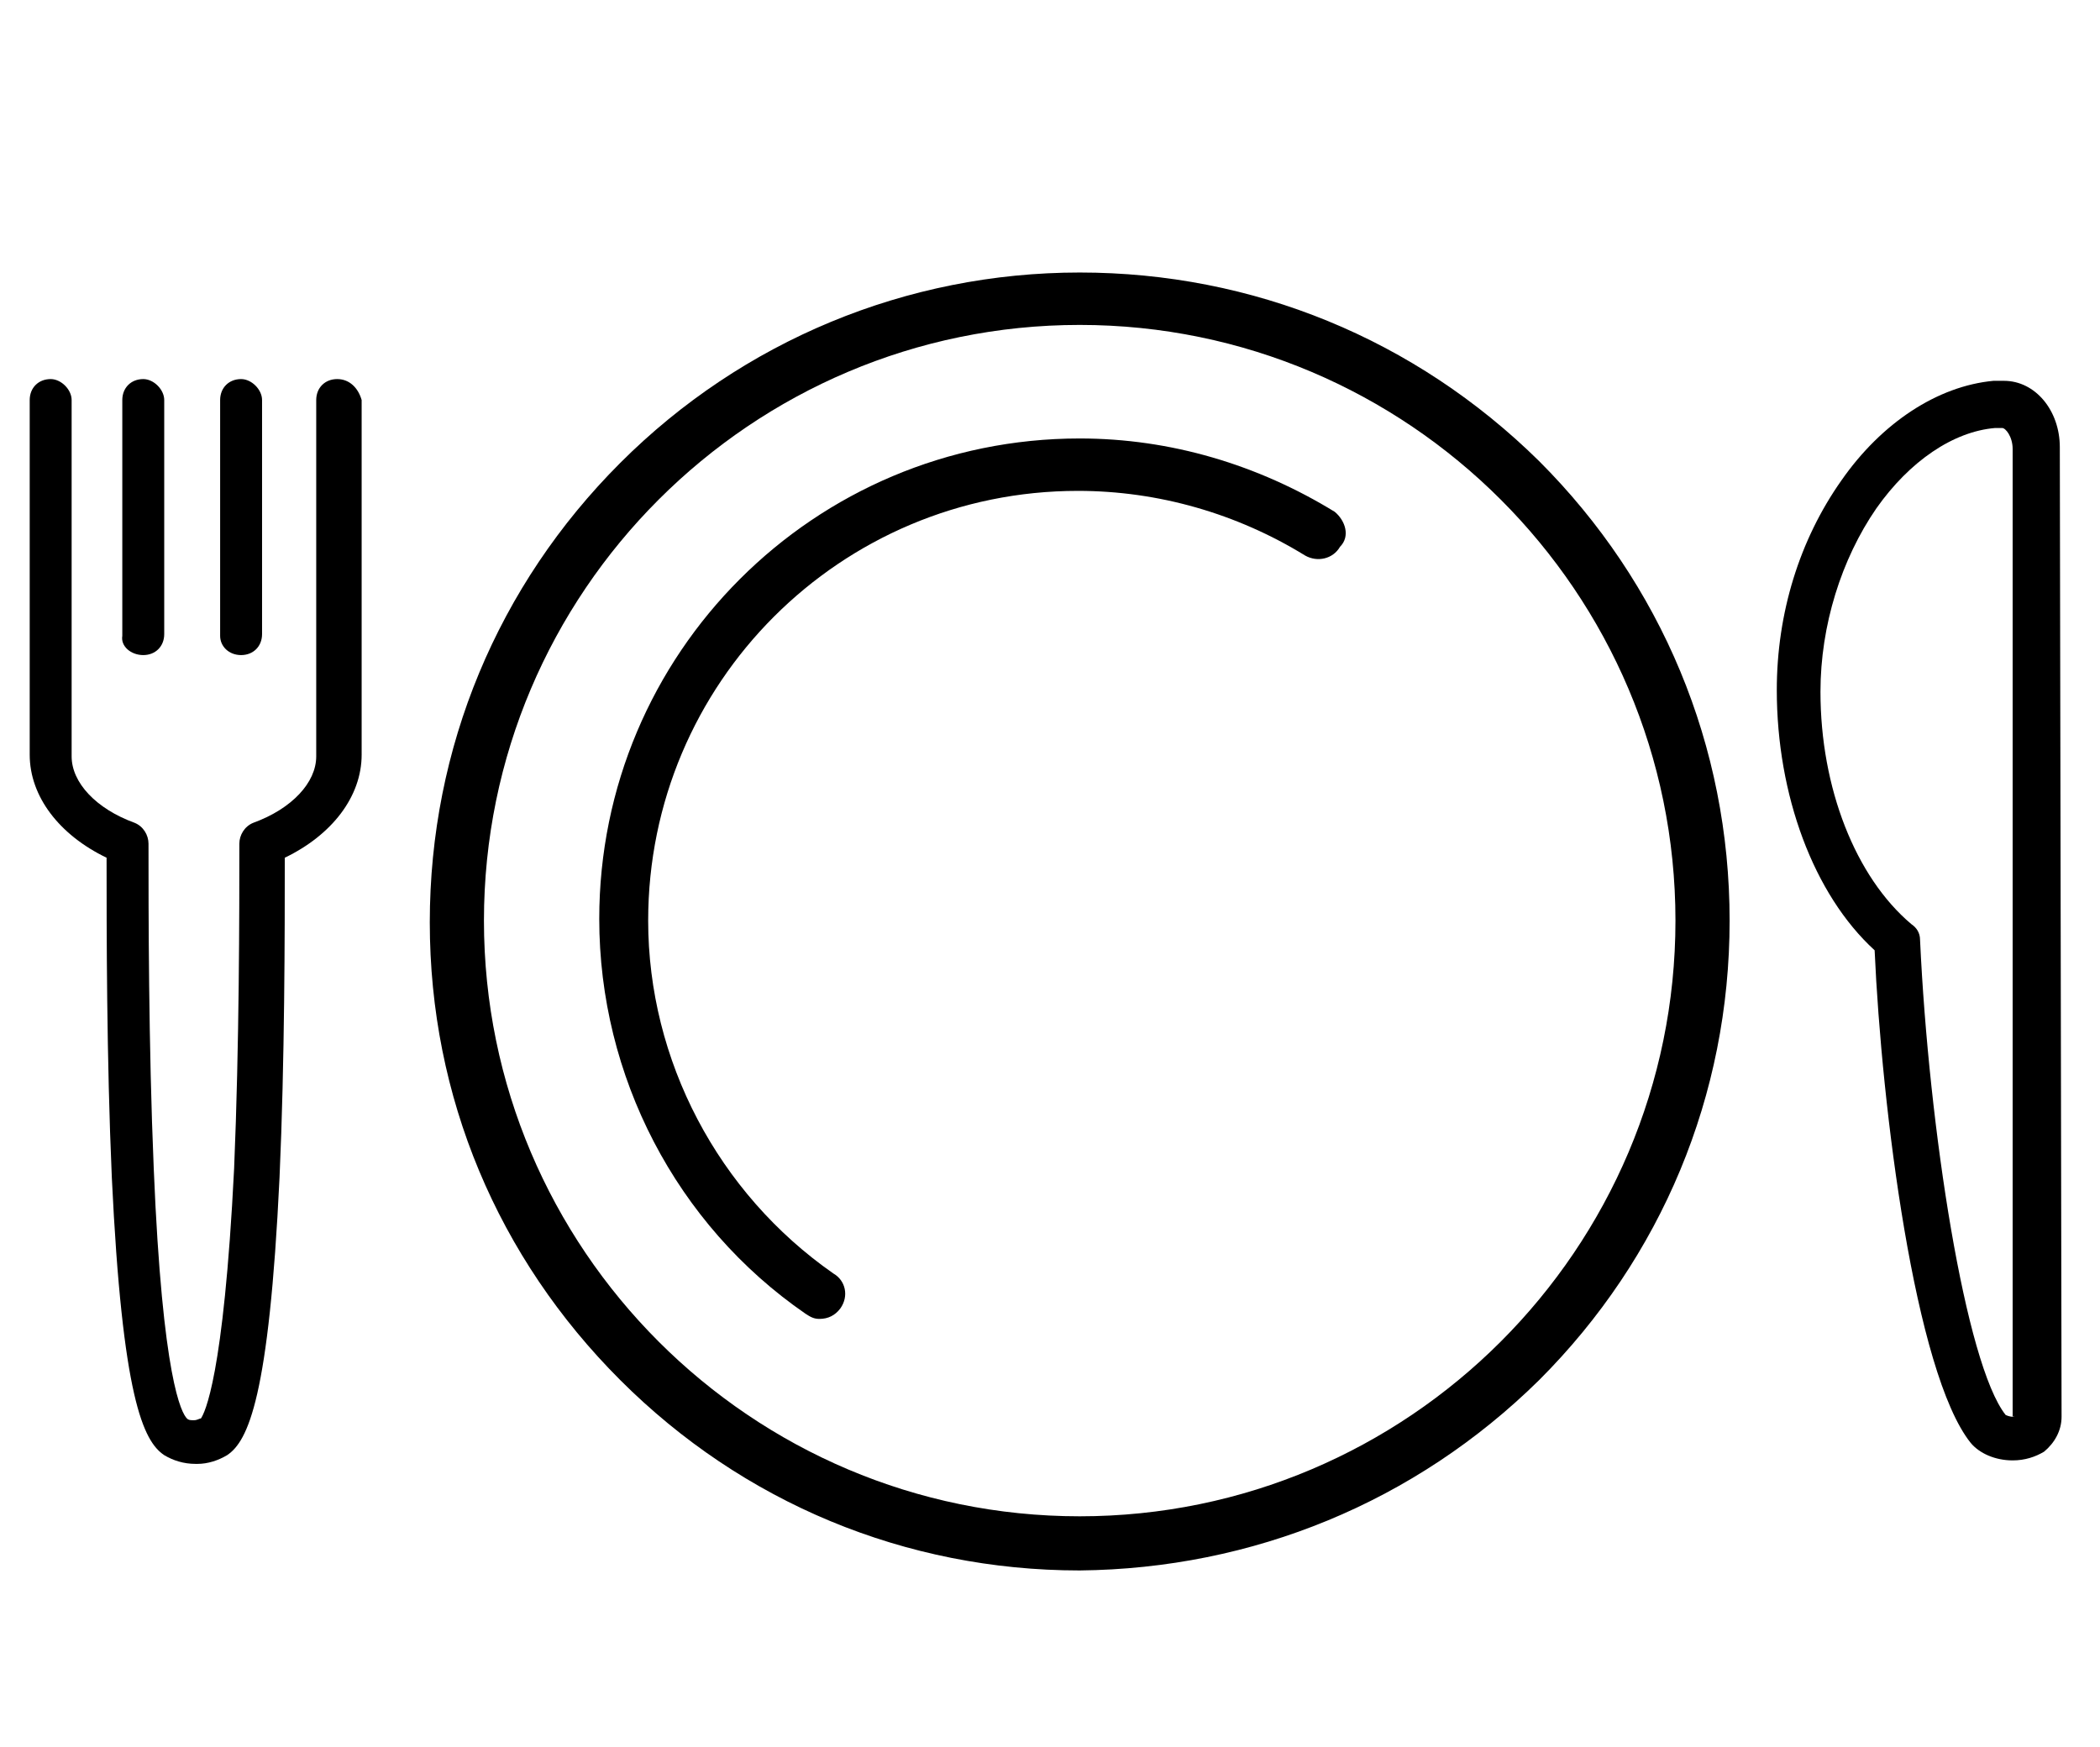
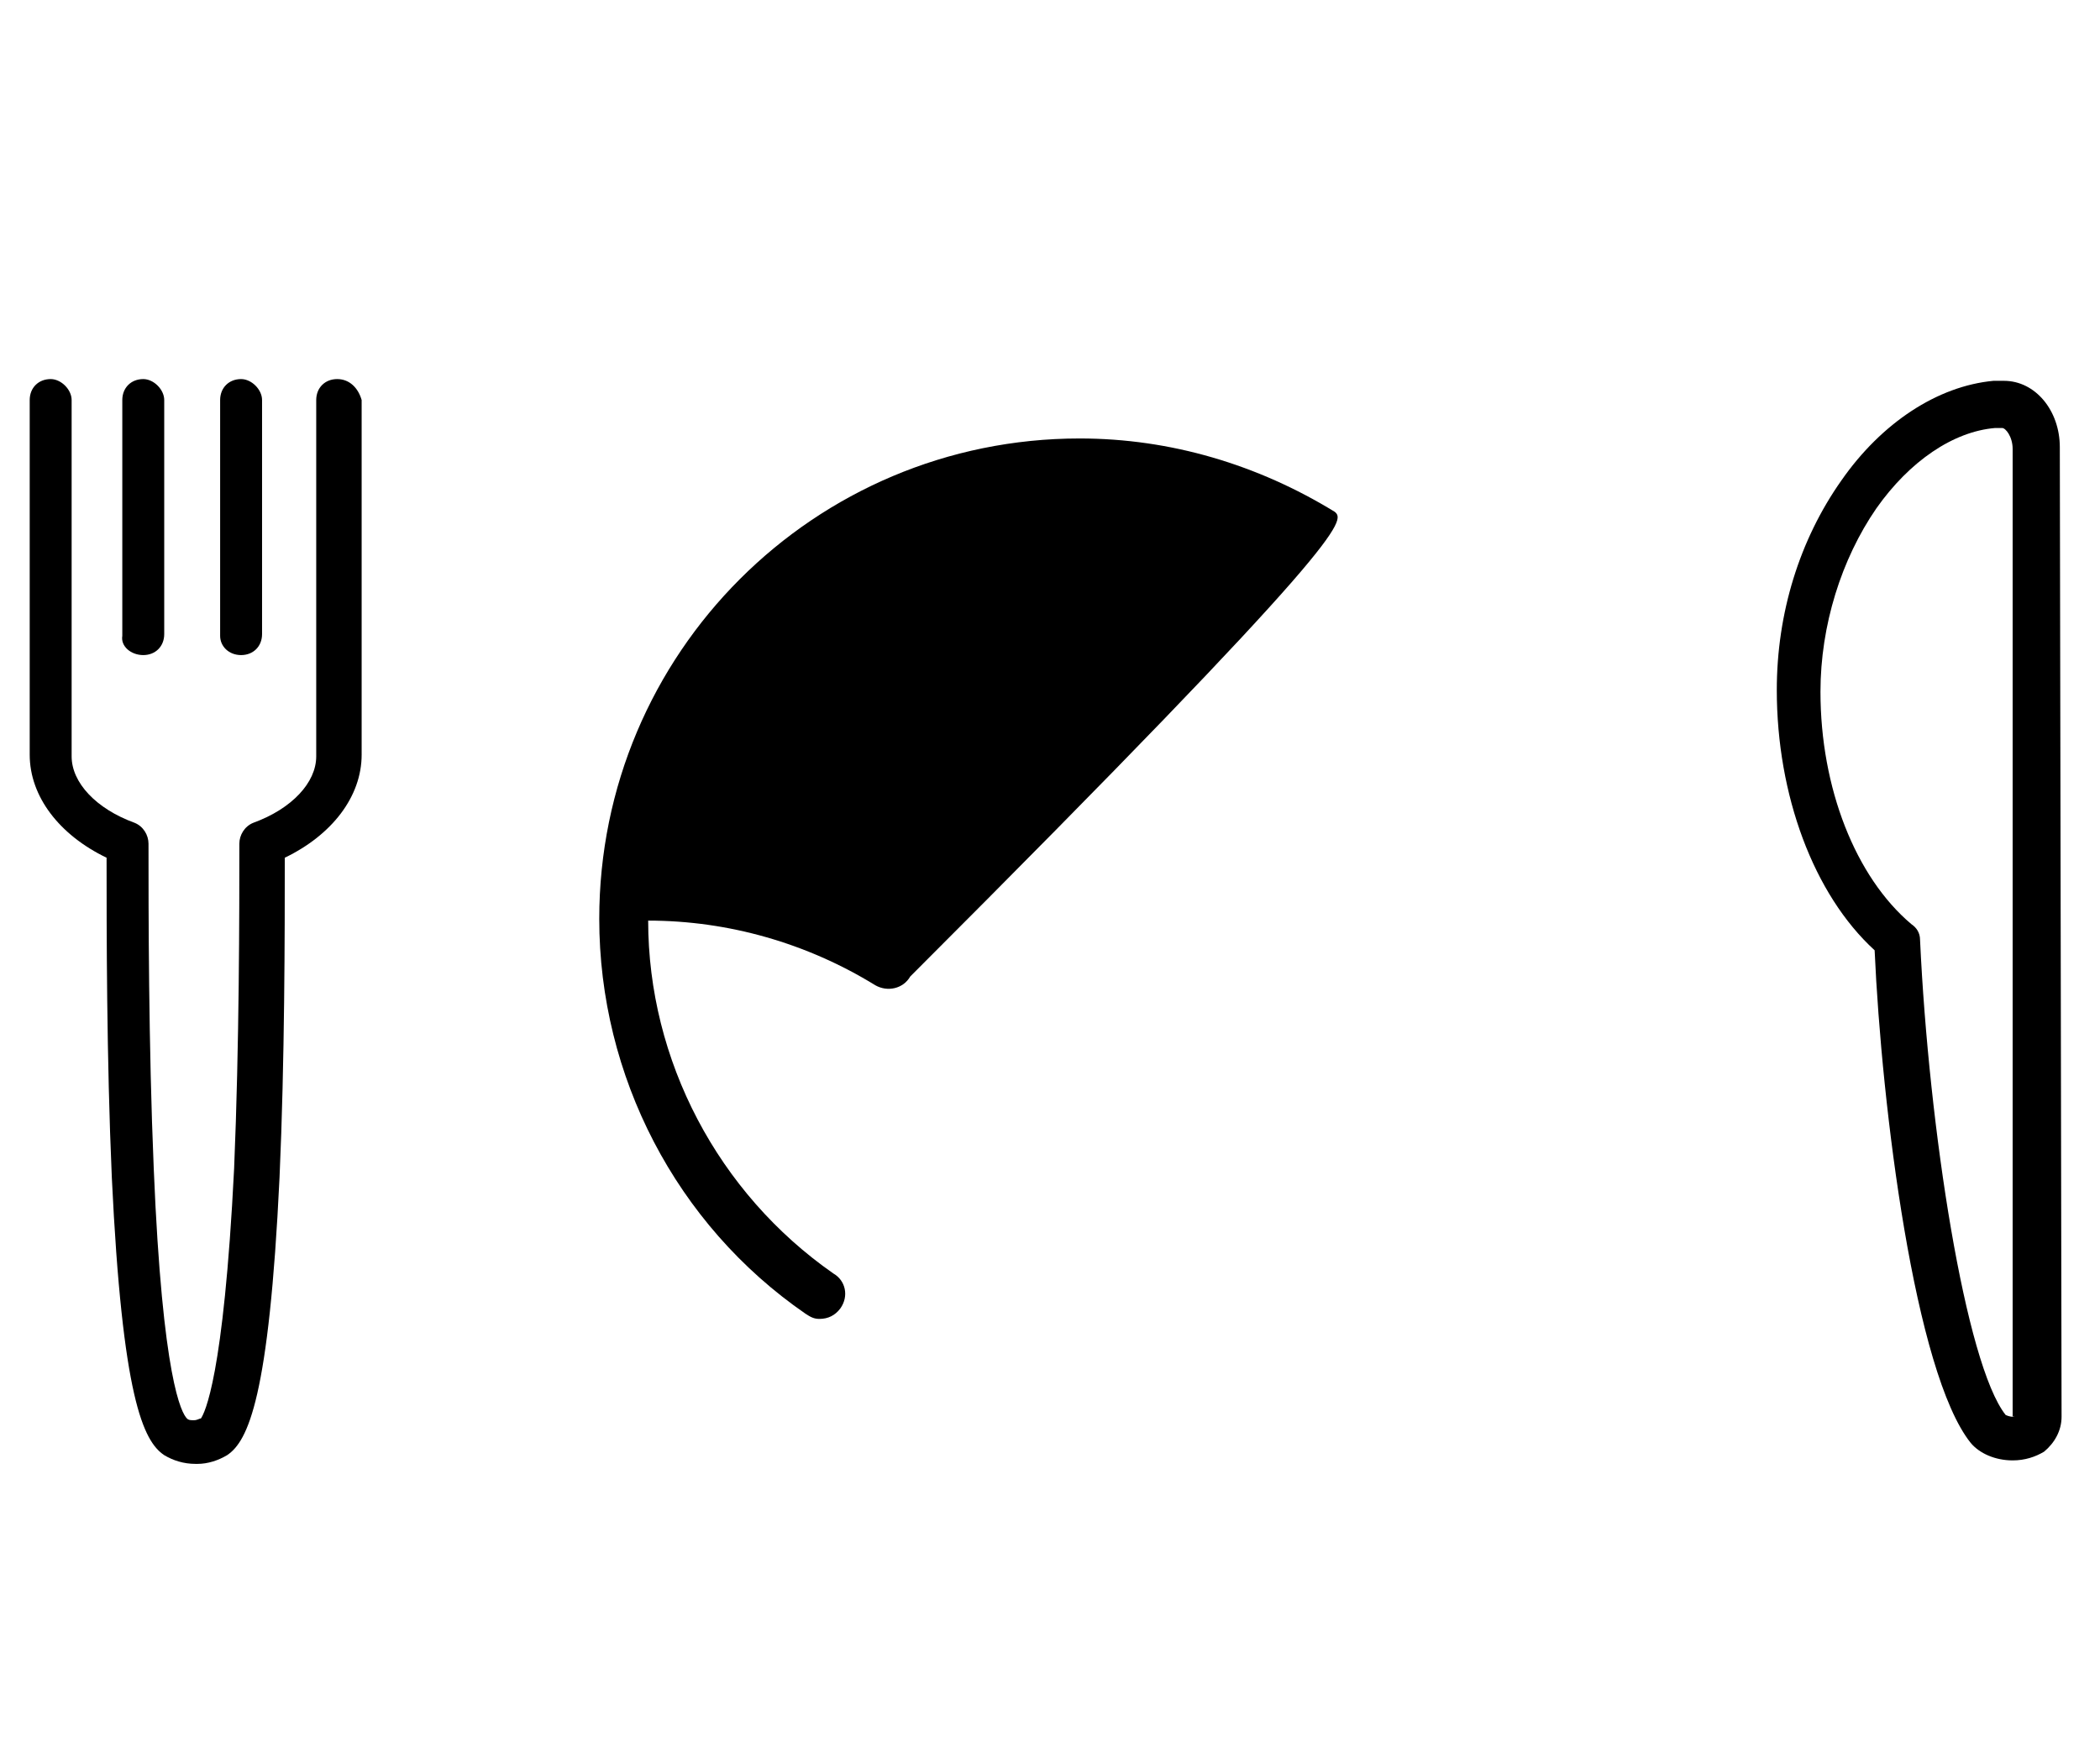
<svg xmlns="http://www.w3.org/2000/svg" version="1.1" id="Ebene_1" x="0px" y="0px" viewBox="0 0 120.2 100" style="enable-background:new 0 0 120.2 100;" xml:space="preserve">
-   <path d="M61.8,86.8c-18.8,0-34.1-15.3-34.1-34.1c0-18.8,15.3-34.1,34.1-34.1c18.8,0,34.1,15.3,34.1,34.1 C95.9,71.5,80.6,86.8,61.8,86.8 M61.8,15.6c-9.9,0-19.3,3.9-26.3,10.9c-7,7-10.9,16.3-10.9,26.3S28.5,72,35.5,79 c7,7,16.3,10.9,26.3,10.9C71.7,89.8,81,86,88.1,79c7-7,10.9-16.3,10.9-26.3s-3.9-19.3-10.9-26.3C81,19.4,71.7,15.6,61.8,15.6" />
  <path d="M115.2,81.1L115.2,81.1c-0.2,0-0.4-0.1-0.4-0.1c-2.3-2.9-4.4-16.4-4.9-27.2c0-0.4-0.2-0.7-0.5-0.9 c-3.2-2.7-5.2-7.8-5.2-13.3c0-3.8,1.2-7.6,3.2-10.5c1.9-2.7,4.4-4.4,6.8-4.6h0.4c0.2,0,0.6,0.5,0.6,1.2l0,55.4 C115.3,81,115.3,81.1,115.2,81.1 M117.9,25.6c0-2.1-1.4-3.8-3.2-3.8h-0.5c0,0-0.1,0-0.1,0c-3.2,0.3-6.4,2.4-8.7,5.7 c-2.4,3.4-3.7,7.6-3.7,12c0,6,2.1,11.7,5.6,14.9c0.4,9,2.3,24.2,5.5,28.2c0.5,0.6,1.4,1,2.4,1c0.7,0,1.3-0.2,1.8-0.5 c0.6-0.5,1-1.2,1-2L117.9,25.6z" />
  <path d="M13.8,37.5c0.7,0,1.2-0.5,1.2-1.2V22.9c0-0.6-0.6-1.2-1.2-1.2c-0.7,0-1.2,0.5-1.2,1.2v13.5C12.6,37,13.1,37.5,13.8,37.5" />
  <path d="M8.2,37.5c0.7,0,1.2-0.5,1.2-1.2V22.9c0-0.6-0.6-1.2-1.2-1.2c-0.7,0-1.2,0.5-1.2,1.2v13.5C6.9,37,7.5,37.5,8.2,37.5" />
  <path d="M19.3,21.7c-0.7,0-1.2,0.5-1.2,1.2c0,0,0,20.2,0,20.3c0,0,0,0,0,0c0,0,0,0,0,0.1c0,1.5-1.4,3-3.6,3.8 c-0.5,0.2-0.8,0.7-0.8,1.2c0,3.9,0,11.5-0.3,18.6c-0.6,12-1.7,14-1.9,14.3c-0.1,0-0.2,0.1-0.4,0.1h0c0,0,0,0,0,0c0,0,0,0,0,0h0 c-0.2,0-0.3,0-0.4-0.1c-0.3-0.3-1.4-2.2-1.9-14.3c-0.3-7.1-0.3-14.7-0.3-18.6c0-0.5-0.3-1-0.8-1.2c-2.2-0.8-3.6-2.3-3.6-3.8 c0,0,0-0.1,0-0.1c0,0,0-20.3,0-20.3c0-0.6-0.6-1.2-1.2-1.2c-0.7,0-1.2,0.5-1.2,1.2c0,0,0,20.1,0,20.2h0c0,0,0,0.1,0,0.1 c0,2.4,1.7,4.6,4.4,5.9c0,4.2,0,11.5,0.3,18.3c0.6,12.6,1.8,15.1,3,15.9c0.5,0.3,1.1,0.5,1.8,0.5c0,0,0,0,0.1,0 c0.6,0,1.2-0.2,1.7-0.5c1.2-0.8,2.4-3.3,3-15.9c0.3-6.7,0.3-14,0.3-18.3c2.7-1.3,4.4-3.5,4.4-5.9V22.9C20.5,22.2,20,21.7,19.3,21.7" />
-   <path d="M76.4,29.3c-4.4-2.7-9.4-4.2-14.6-4.2c-15.2,0-27.5,12.3-27.5,27.5c0,9,4.4,17.5,11.8,22.6c0.3,0.2,0.5,0.3,0.8,0.3 c0.5,0,0.9-0.2,1.2-0.6c0.5-0.7,0.3-1.6-0.4-2c-6.6-4.6-10.6-12.2-10.6-20.2c0-13.6,11-24.6,24.6-24.6c4.6,0,9.1,1.3,13,3.7 c0.7,0.4,1.6,0.2,2-0.5C77.3,30.7,77,29.8,76.4,29.3" />
+   <path d="M76.4,29.3c-4.4-2.7-9.4-4.2-14.6-4.2c-15.2,0-27.5,12.3-27.5,27.5c0,9,4.4,17.5,11.8,22.6c0.3,0.2,0.5,0.3,0.8,0.3 c0.5,0,0.9-0.2,1.2-0.6c0.5-0.7,0.3-1.6-0.4-2c-6.6-4.6-10.6-12.2-10.6-20.2c4.6,0,9.1,1.3,13,3.7 c0.7,0.4,1.6,0.2,2-0.5C77.3,30.7,77,29.8,76.4,29.3" />
</svg>